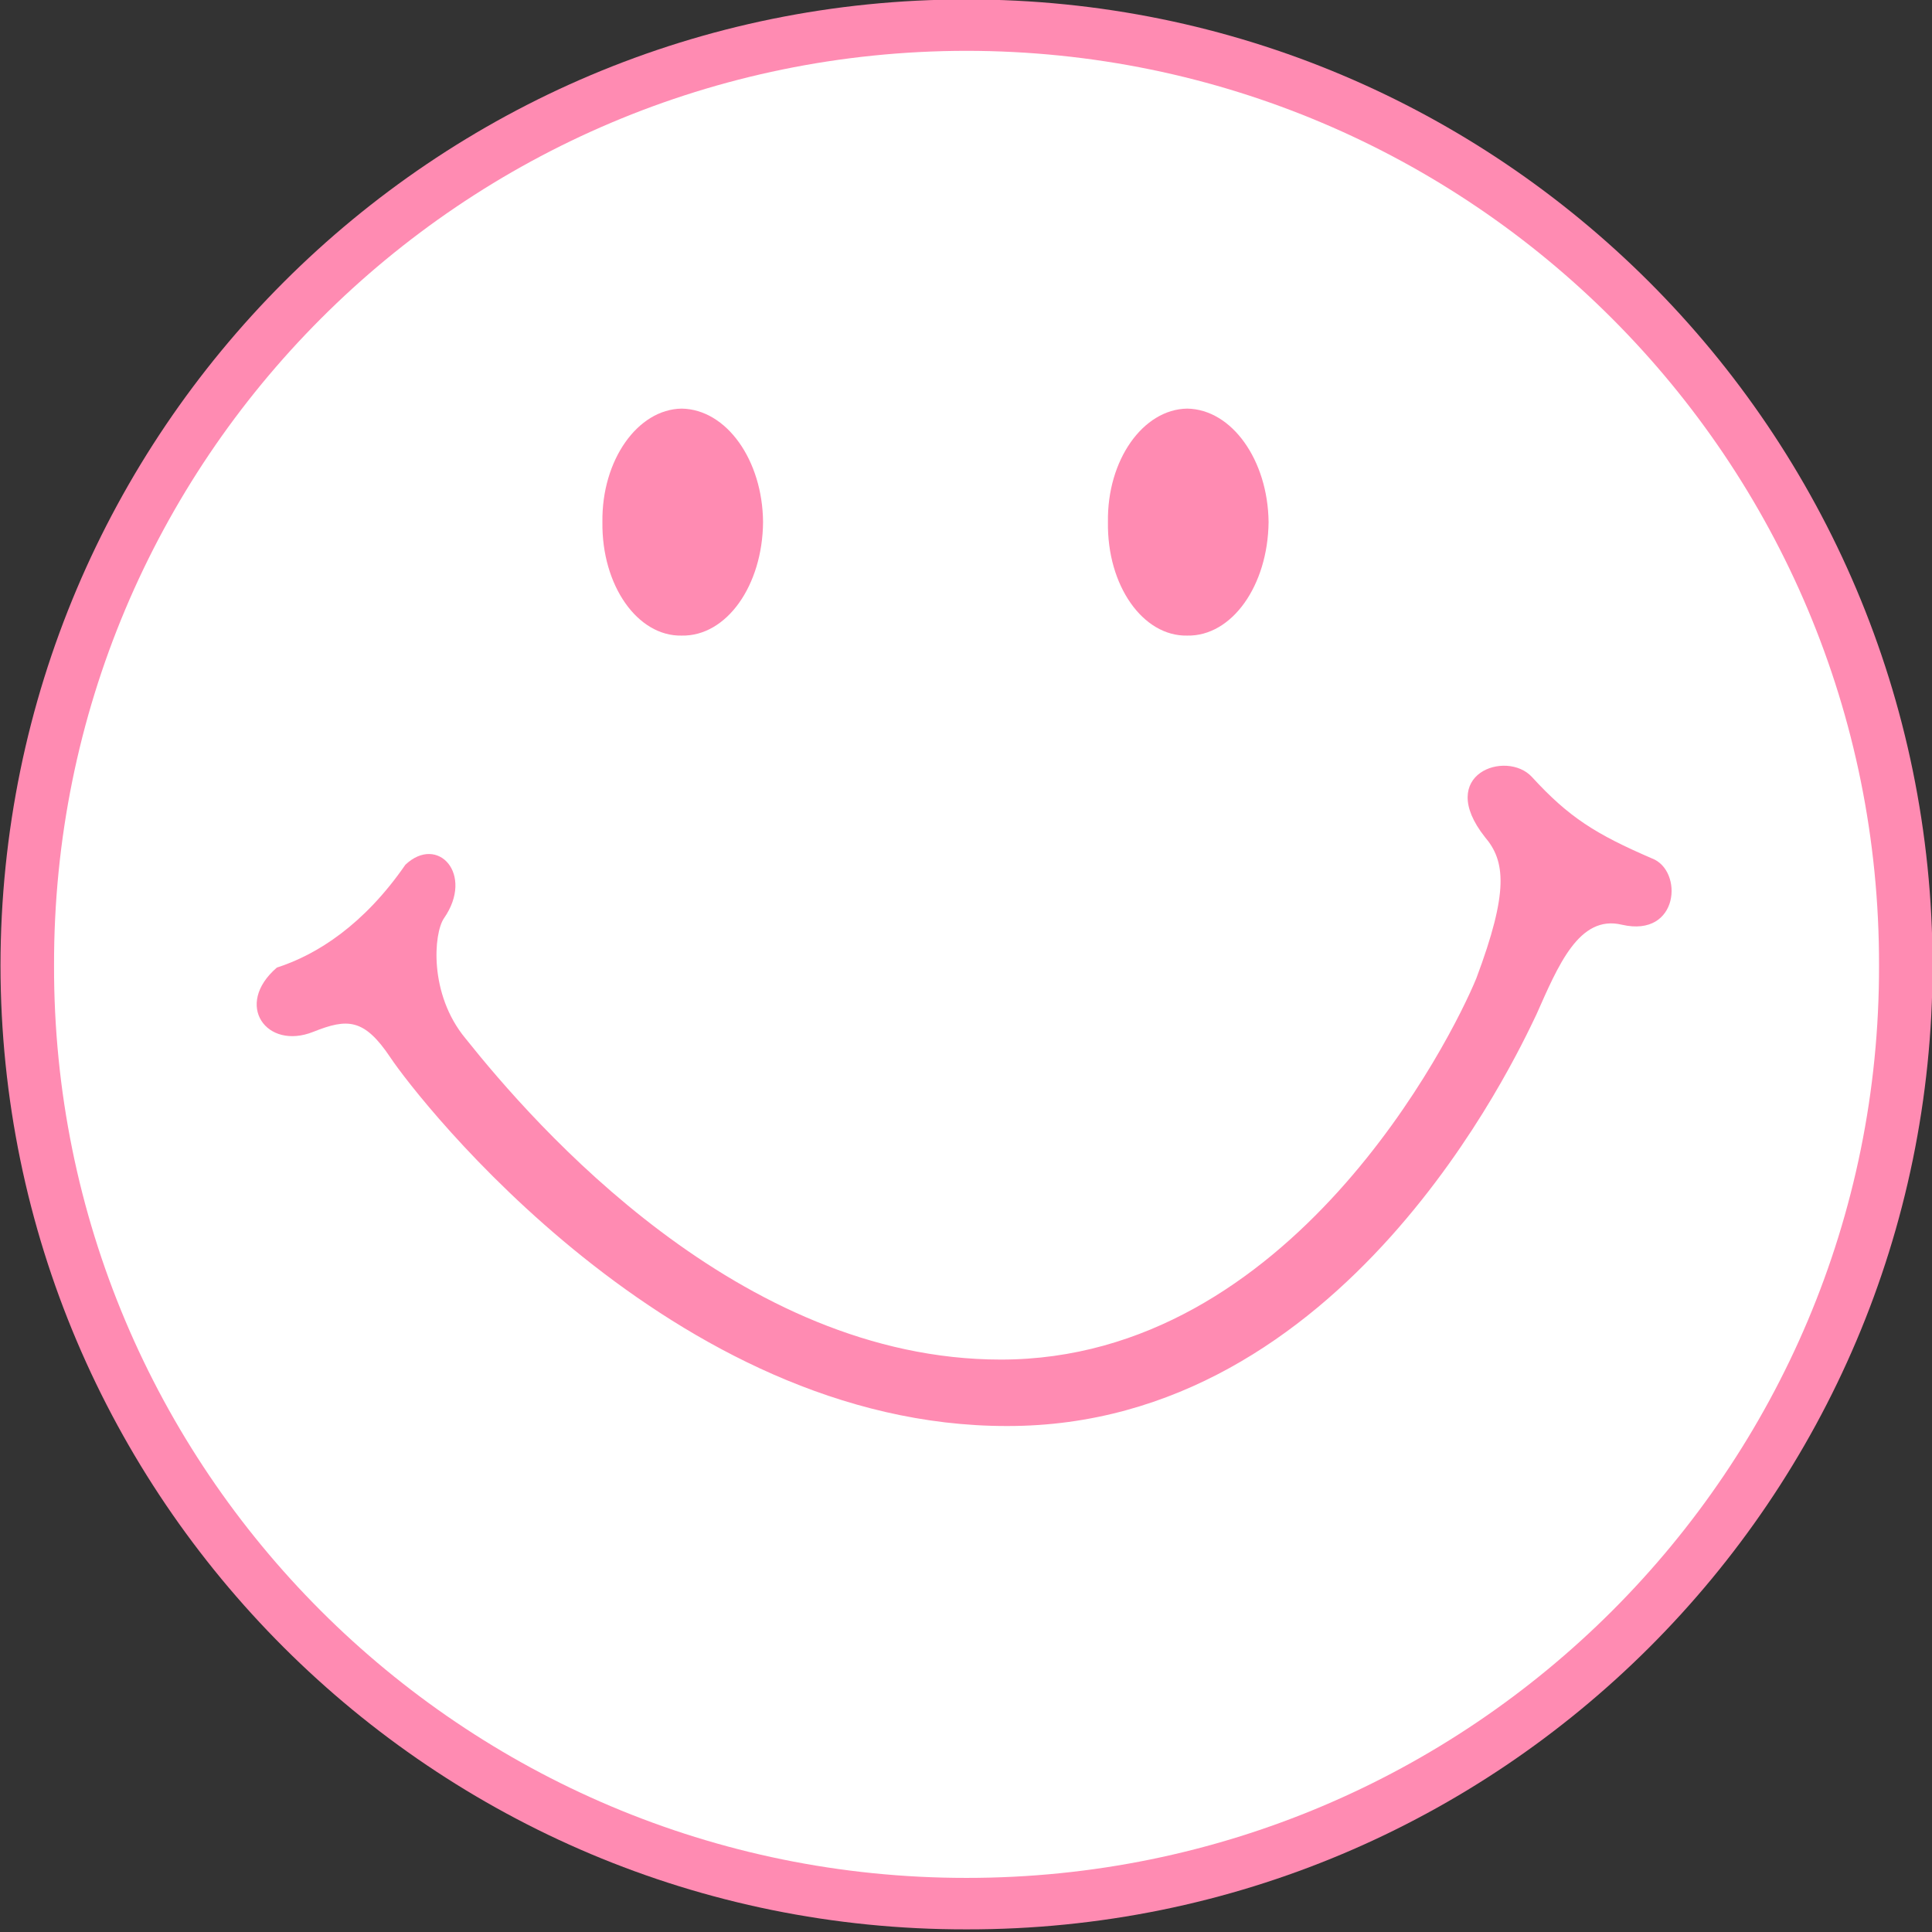
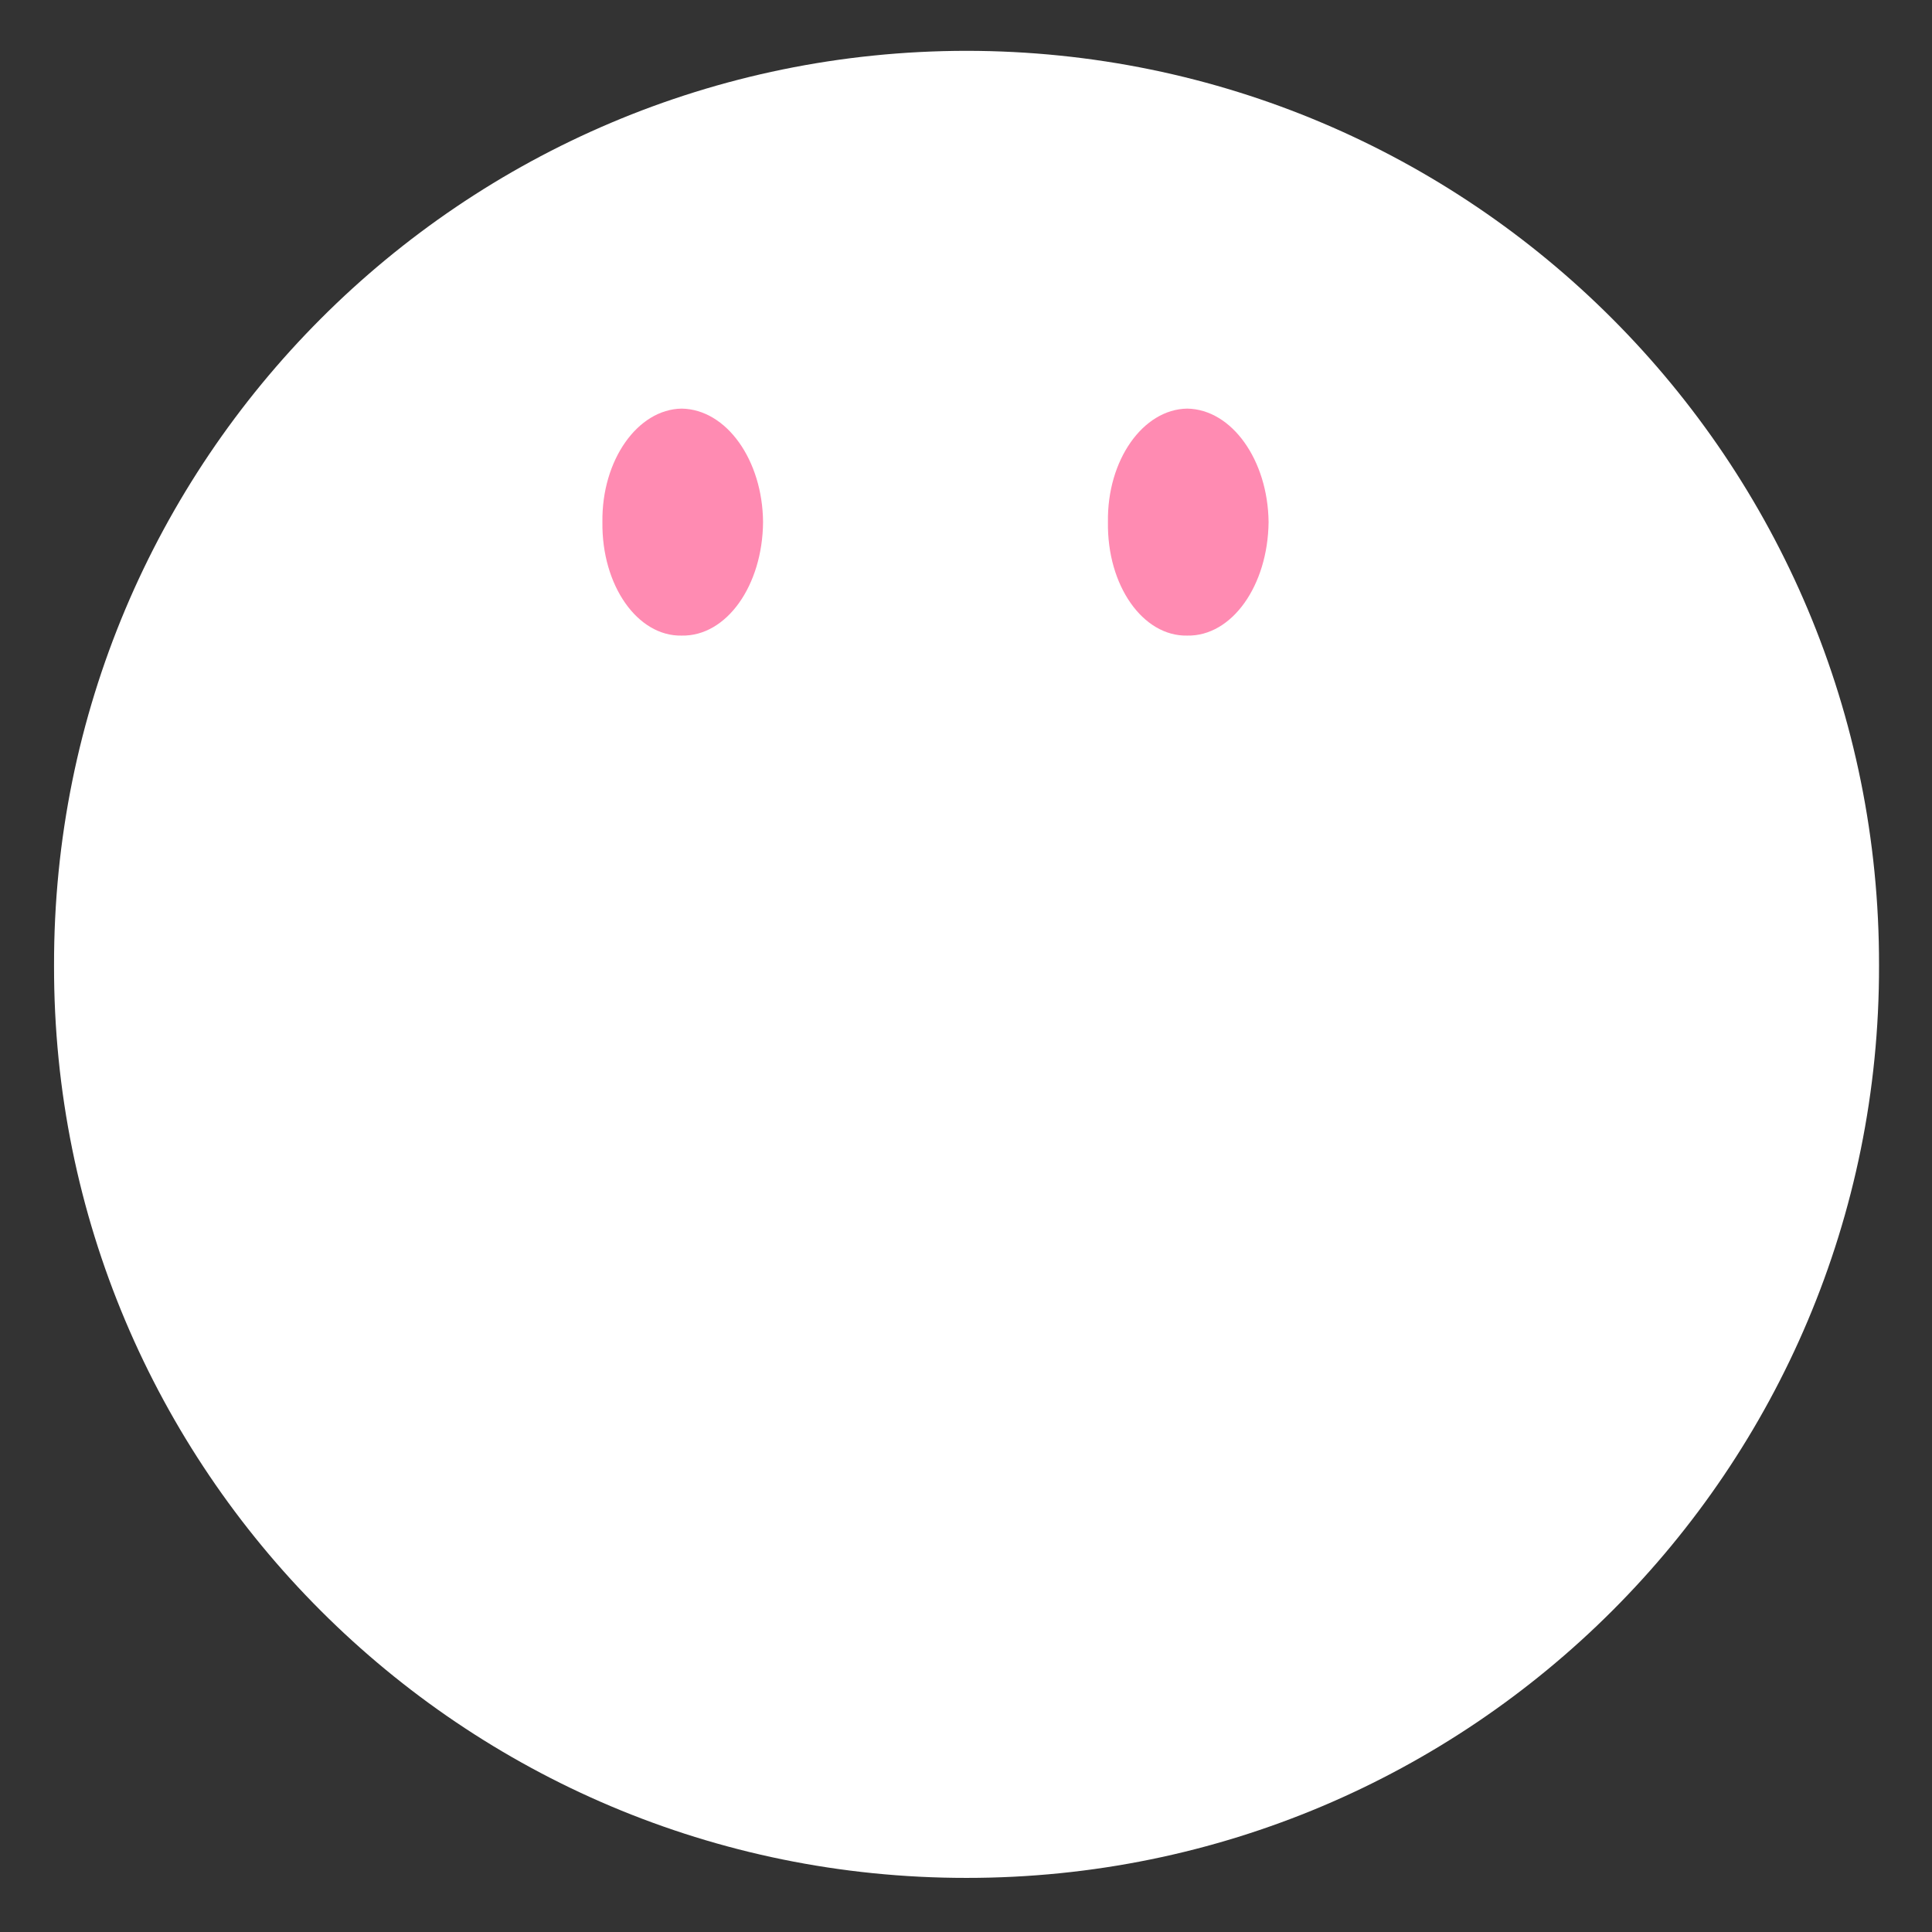
<svg xmlns="http://www.w3.org/2000/svg" fill="#ff8bb2" height="90.2" preserveAspectRatio="xMidYMid meet" version="1" viewBox="1.5 1.4 90.2 90.2" width="90.2" zoomAndPan="magnify">
  <rect x="1.5" y="1.4" width="90.2" height="90.2" fill="#333333" stroke="none" />
  <g>
    <g id="change1_1">
-       <path d="M 46.625 91.477 C 71.52 91.516 91.703 71.332 91.727 46.477 C 91.703 21.543 71.52 1.359 46.625 1.375 C 21.73 1.359 1.547 21.543 1.523 46.477 C 1.547 71.332 21.73 91.516 46.625 91.477" />
-     </g>
+       </g>
    <g id="change2_1">
      <path d="M 46.625 89.074 C 70.18 89.086 89.273 69.992 89.227 46.477 C 89.273 22.883 70.18 3.789 46.625 3.773 C 23.07 3.789 3.977 22.883 4.023 46.477 C 3.977 69.992 23.07 89.086 46.625 89.074" fill="#ffffff" />
    </g>
    <g id="change1_2">
      <path d="M 33.324 31.074 C 35.418 31.117 37.102 28.742 37.125 25.773 C 37.102 22.883 35.418 20.508 33.324 20.477 C 31.27 20.508 29.586 22.883 29.625 25.773 C 29.586 28.742 31.27 31.117 33.324 31.074" />
    </g>
    <g id="change1_3">
      <path d="M 56.926 31.074 C 59.012 31.117 60.695 28.742 60.727 25.773 C 60.695 22.883 59.012 20.508 56.926 20.477 C 54.863 20.508 53.18 22.883 53.227 25.773 C 53.18 28.742 54.863 31.117 56.926 31.074" />
    </g>
    <g id="change1_4">
-       <path d="M 14.426 46.574 C 12.406 48.312 13.945 50.445 16.125 49.574 C 17.719 48.938 18.5 48.938 19.727 50.773 C 21 52.688 32.875 68 48.523 67.977 C 64.281 68 72.25 50.812 73.227 48.773 C 74.242 46.492 75.219 44.086 77.227 44.574 C 79.906 45.188 80.102 42.031 78.625 41.477 C 76 40.344 74.75 39.562 73.023 37.676 C 71.836 36.383 68.5 37.531 70.824 40.477 C 71.781 41.594 71.949 43.016 70.426 47.074 C 69.281 49.875 61.781 64.875 48.227 64.875 C 36 64.875 26.469 53.938 23.227 49.875 C 21.516 47.805 21.746 44.977 22.227 44.273 C 23.656 42.219 21.938 40.344 20.426 41.773 C 18.5 44.562 16.312 45.969 14.426 46.574" />
-     </g>
+       </g>
  </g>
</svg>